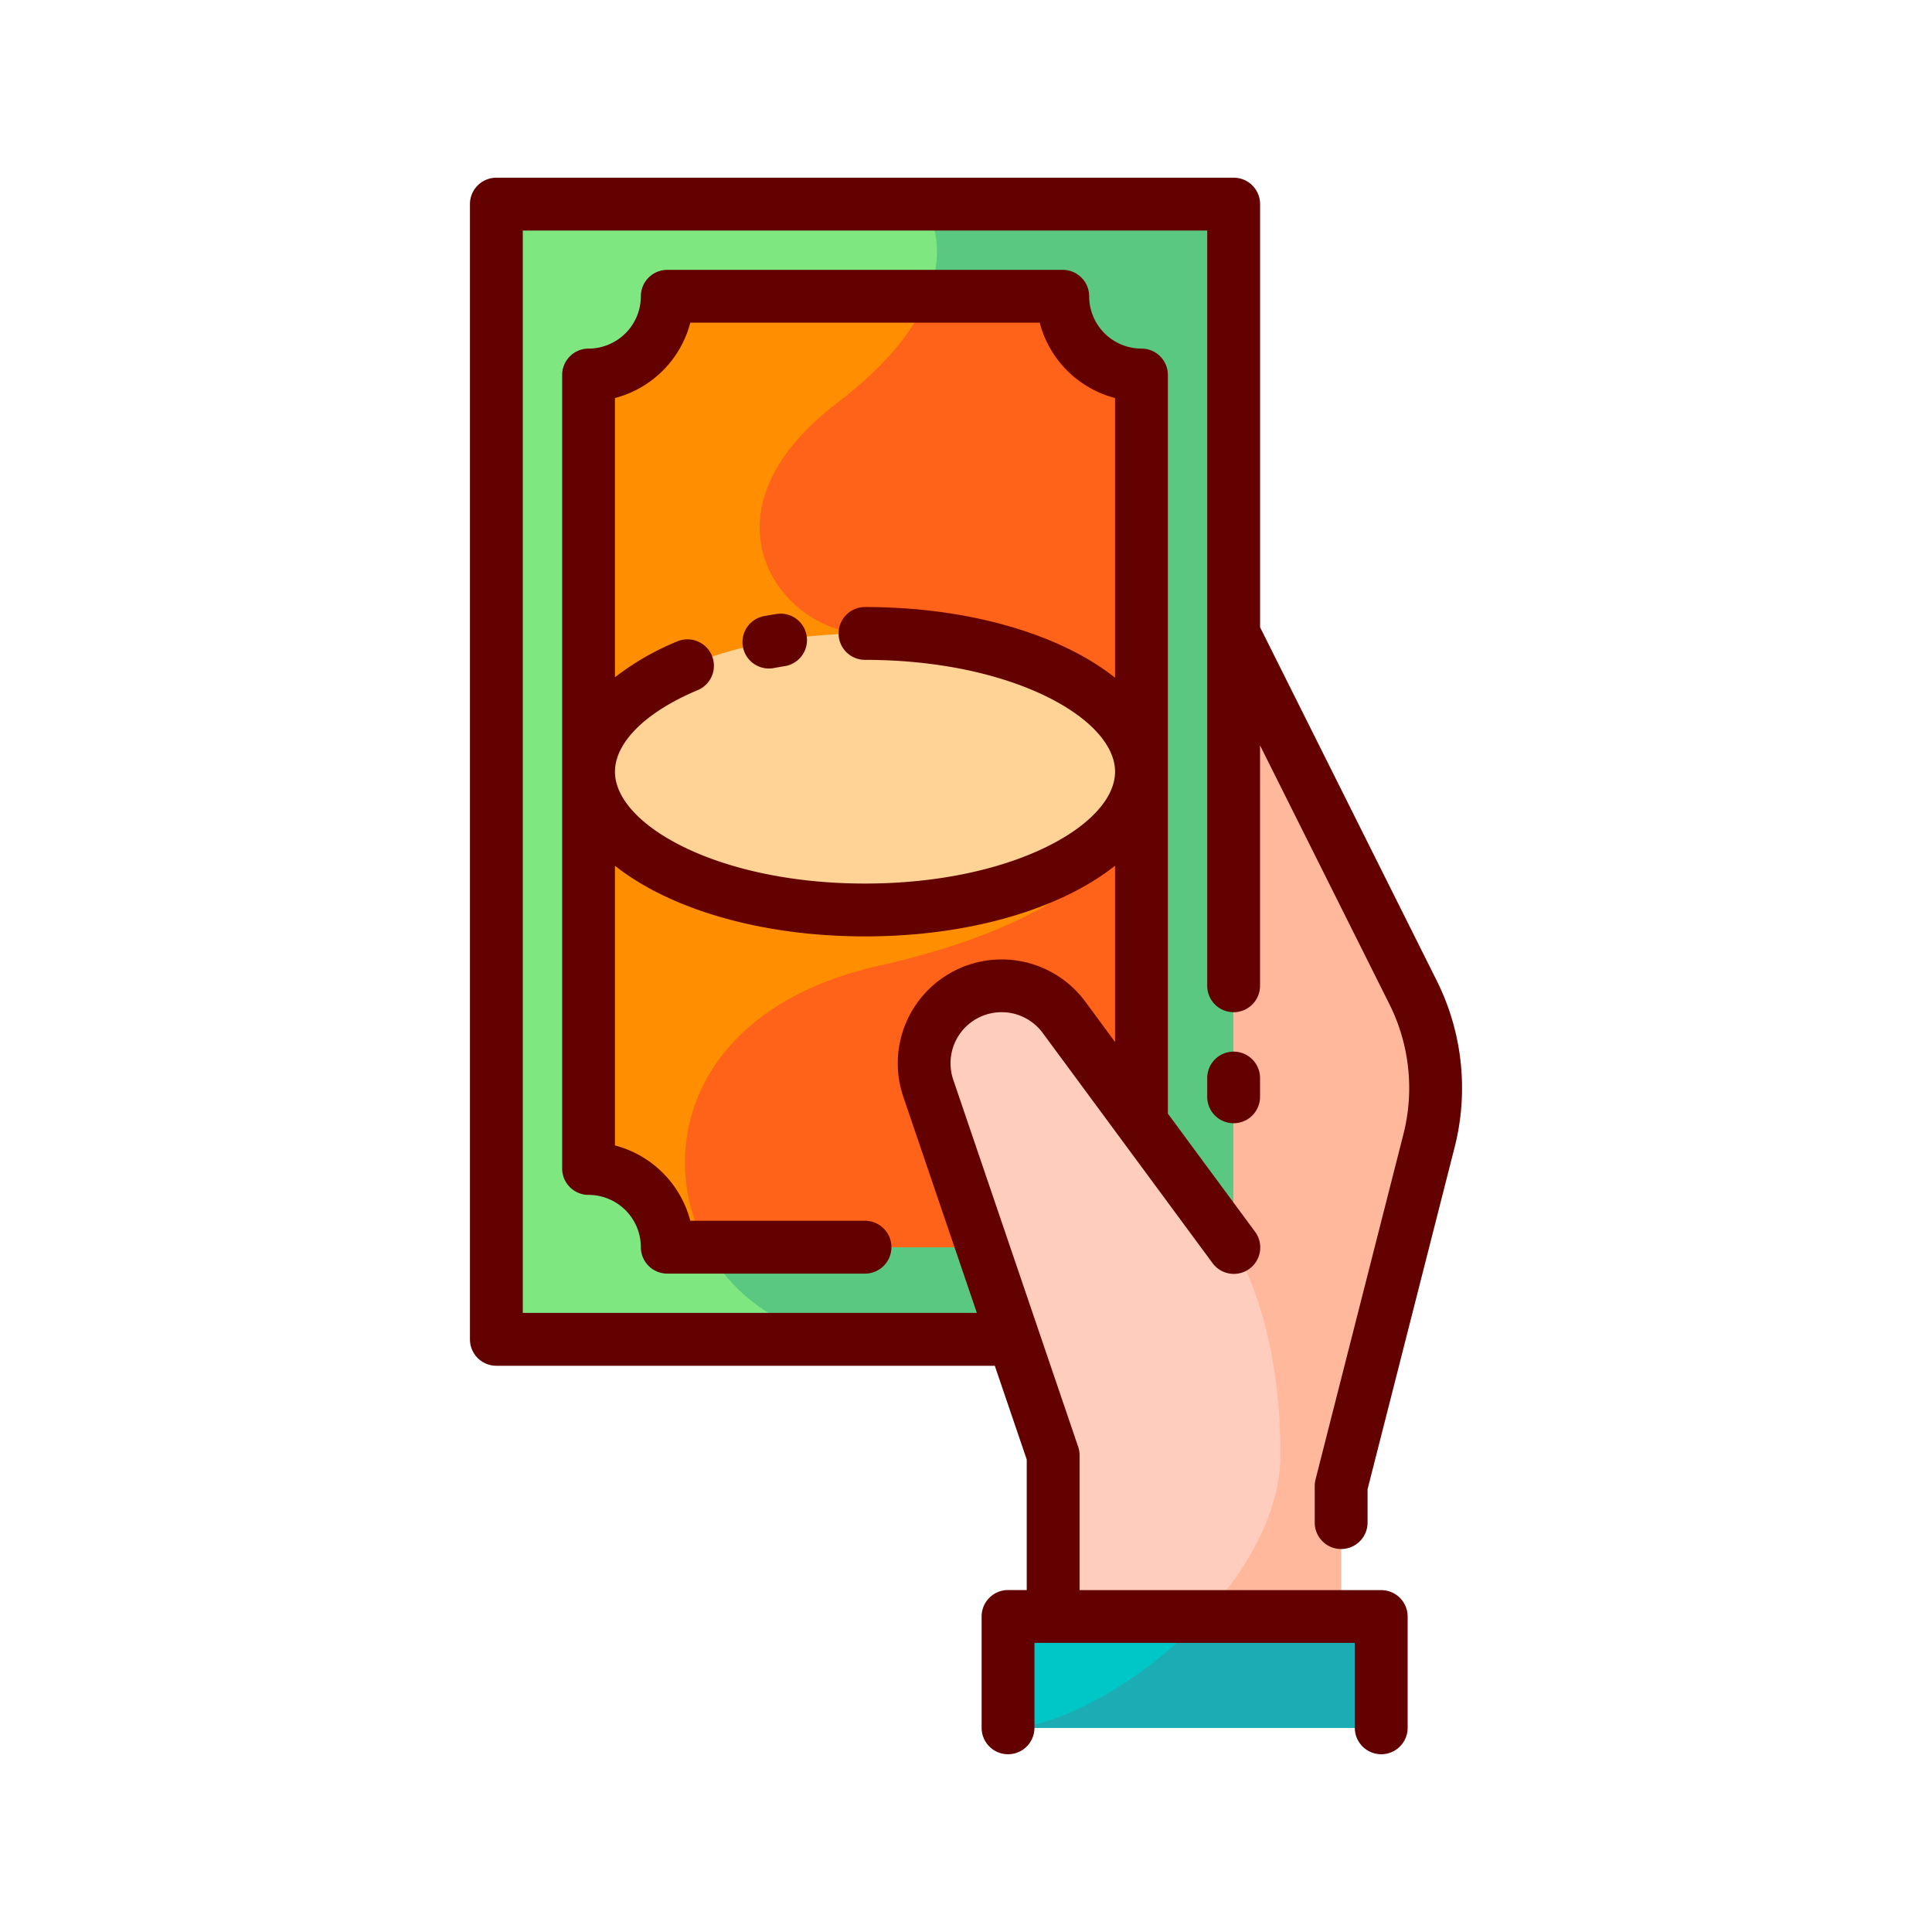
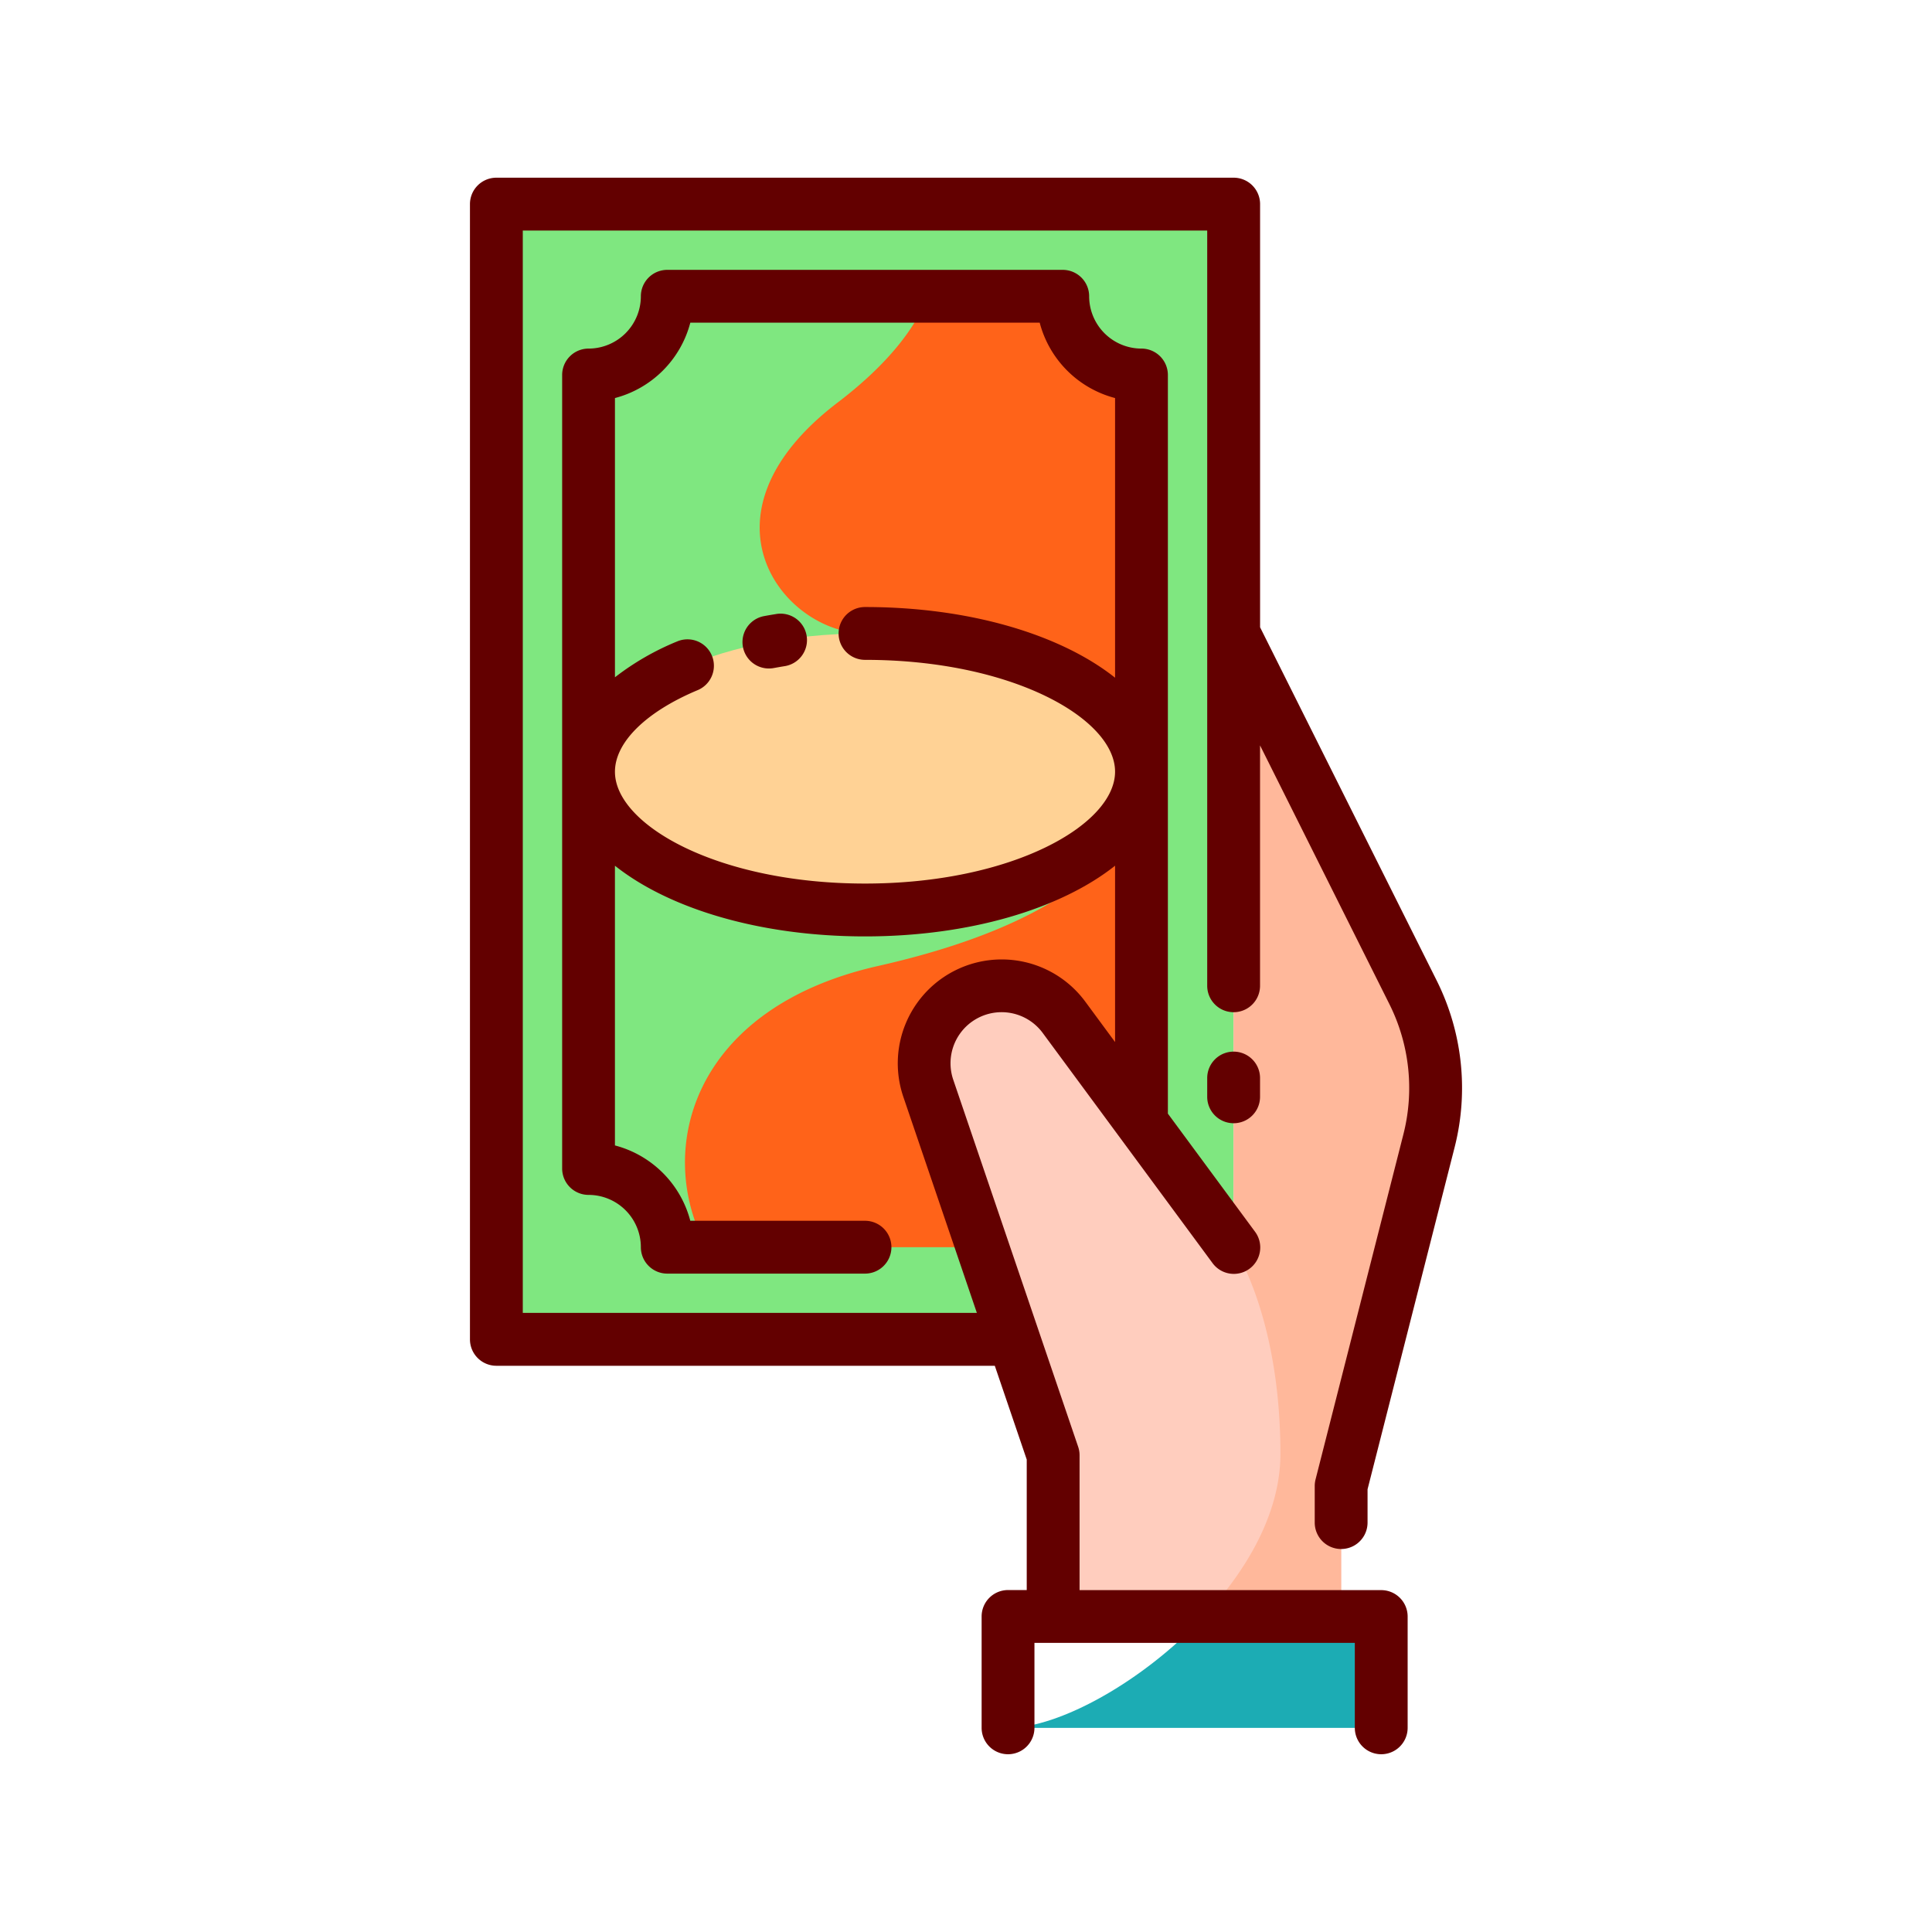
<svg xmlns="http://www.w3.org/2000/svg" id="Layer_1" height="512" viewBox="0 0 128 128" width="512" data-name="Layer 1">
  <path d="m19.702 26.707h75.212v48.846h-75.212z" fill="#7fe780" transform="matrix(0 1 -1 0 108.438 -6.179)" />
-   <path d="m61.223 13.523s4.11 5.643-5.723 13.143-3.568 15.3 1.808 15.3 18.318 9.164 18.318 9.164 1.716 8.537-17.459 12.87-14.55 24.736-.858 24.736h24.422v-75.213z" fill="#5ac880" />
-   <path d="m75.626 77.415v-52.571a5.215 5.215 0 0 1 -5.215-5.215h-26.2a5.215 5.215 0 0 1 -5.215 5.215v52.57a5.215 5.215 0 0 1 5.215 5.215h26.2a5.215 5.215 0 0 1 5.215-5.214z" fill="#ff8f00" />
-   <path d="m66.785 107.099h24.724v7.378h-24.724z" fill="#00c7c7" />
  <path d="m75.626 77.415v-25.115c-.294 2.484-2.62 8.352-17.459 11.7-12.356 2.792-14.82 12.252-11.353 18.63h23.6a5.215 5.215 0 0 1 5.212-5.215z" fill="#ff6319" />
  <path d="m55.5 26.667c-9.833 7.5-3.568 15.3 1.808 15.3s18.318 9.163 18.318 9.163v-26.286a5.215 5.215 0 0 1 -5.215-5.215h-8.936c-.798 2.01-2.528 4.409-5.975 7.038z" fill="#ff6319" />
  <ellipse cx="57.308" cy="51.13" fill="#ffd295" rx="18.317" ry="9.159" />
  <path d="m81.731 41.971 11.888 23.774a14.169 14.169 0 0 1 1.058 9.832l-5.822 22.872v8.65h-19.081v-10.685l-8.274-24.314a5.134 5.134 0 0 1 3.182-6.506 5.134 5.134 0 0 1 5.809 1.8l11.24 15.236z" fill="#ffcdbe" />
  <path d="m81.731 41.971v40.659s3.1 4.536 3.1 13.7c0 3.838-2.152 7.639-5.076 10.766h9.1v-8.65l5.822-22.872a14.17 14.17 0 0 0 -1.058-9.832z" fill="#ffb89b" />
  <path d="m91.509 107.1h-11.752c-4.06 4.341-9.609 7.378-12.972 7.378h24.724z" fill="#1cacb4" />
  <g fill="#630000">
    <path d="m81.731 69.673a1.75 1.75 0 0 0 -1.75 1.75v1.244a1.75 1.75 0 0 0 3.5 0v-1.244a1.75 1.75 0 0 0 -1.75-1.75z" />
    <path d="m51.406 40.684q-.394.063-.78.134a1.75 1.75 0 0 0 .632 3.443q.348-.064.7-.122a1.75 1.75 0 1 0 -.555-3.455z" />
    <path d="m87.158 98.018a1.784 1.784 0 0 0 -.054.432v2.426a1.75 1.75 0 0 0 3.5 0v-2.207l5.769-22.66a15.927 15.927 0 0 0 -1.189-11.046l-11.7-23.405v-28.035a1.75 1.75 0 0 0 -1.75-1.75h-48.848a1.75 1.75 0 0 0 -1.75 1.75v75.213a1.75 1.75 0 0 0 1.75 1.75h33.022l2.116 6.214v8.645h-1.239a1.75 1.75 0 0 0 -1.75 1.75v7.378a1.75 1.75 0 0 0 3.5 0v-5.628h21.225v5.628a1.75 1.75 0 0 0 3.5 0v-7.373a1.75 1.75 0 0 0 -1.75-1.75h-19.986v-8.936a1.731 1.731 0 0 0 -.094-.563l-8.275-24.317a3.384 3.384 0 0 1 5.926-3.1l11.242 15.235a1.75 1.75 0 1 0 2.816-2.078l-5.764-7.81v-48.936a1.75 1.75 0 0 0 -1.75-1.75 3.47 3.47 0 0 1 -3.466-3.466 1.75 1.75 0 0 0 -1.75-1.75h-26.2a1.75 1.75 0 0 0 -1.75 1.75 3.47 3.47 0 0 1 -3.465 3.466 1.75 1.75 0 0 0 -1.75 1.75v52.57a1.75 1.75 0 0 0 1.75 1.75 3.469 3.469 0 0 1 3.465 3.465 1.75 1.75 0 0 0 1.75 1.75h13.1a1.75 1.75 0 0 0 0-3.5h-11.575a6.992 6.992 0 0 0 -4.993-4.992v-18.532c3.586 2.846 9.607 4.683 16.567 4.683s12.982-1.839 16.568-4.683v11.682l-1.976-2.681a6.884 6.884 0 0 0 -12.056 6.3l4.875 14.324h-30.083v-71.708h45.345v50.038a1.75 1.75 0 0 0 3.5 0v-15.927l8.571 17.144a12.42 12.42 0 0 1 .928 8.617zm-29.849-39.48c-9.763 0-16.567-3.9-16.567-7.408 0-1.947 2.049-3.969 5.482-5.407a1.75 1.75 0 0 0 -1.353-3.229 17.559 17.559 0 0 0 -4.129 2.378v-18.5a6.99 6.99 0 0 0 4.993-4.993h23.148a6.991 6.991 0 0 0 4.993 4.993v18.528c-3.586-2.847-9.607-4.683-16.567-4.683a1.75 1.75 0 0 0 0 3.5c9.764 0 16.567 3.9 16.567 7.409s-6.804 7.412-16.567 7.412z" />
  </g>
</svg>